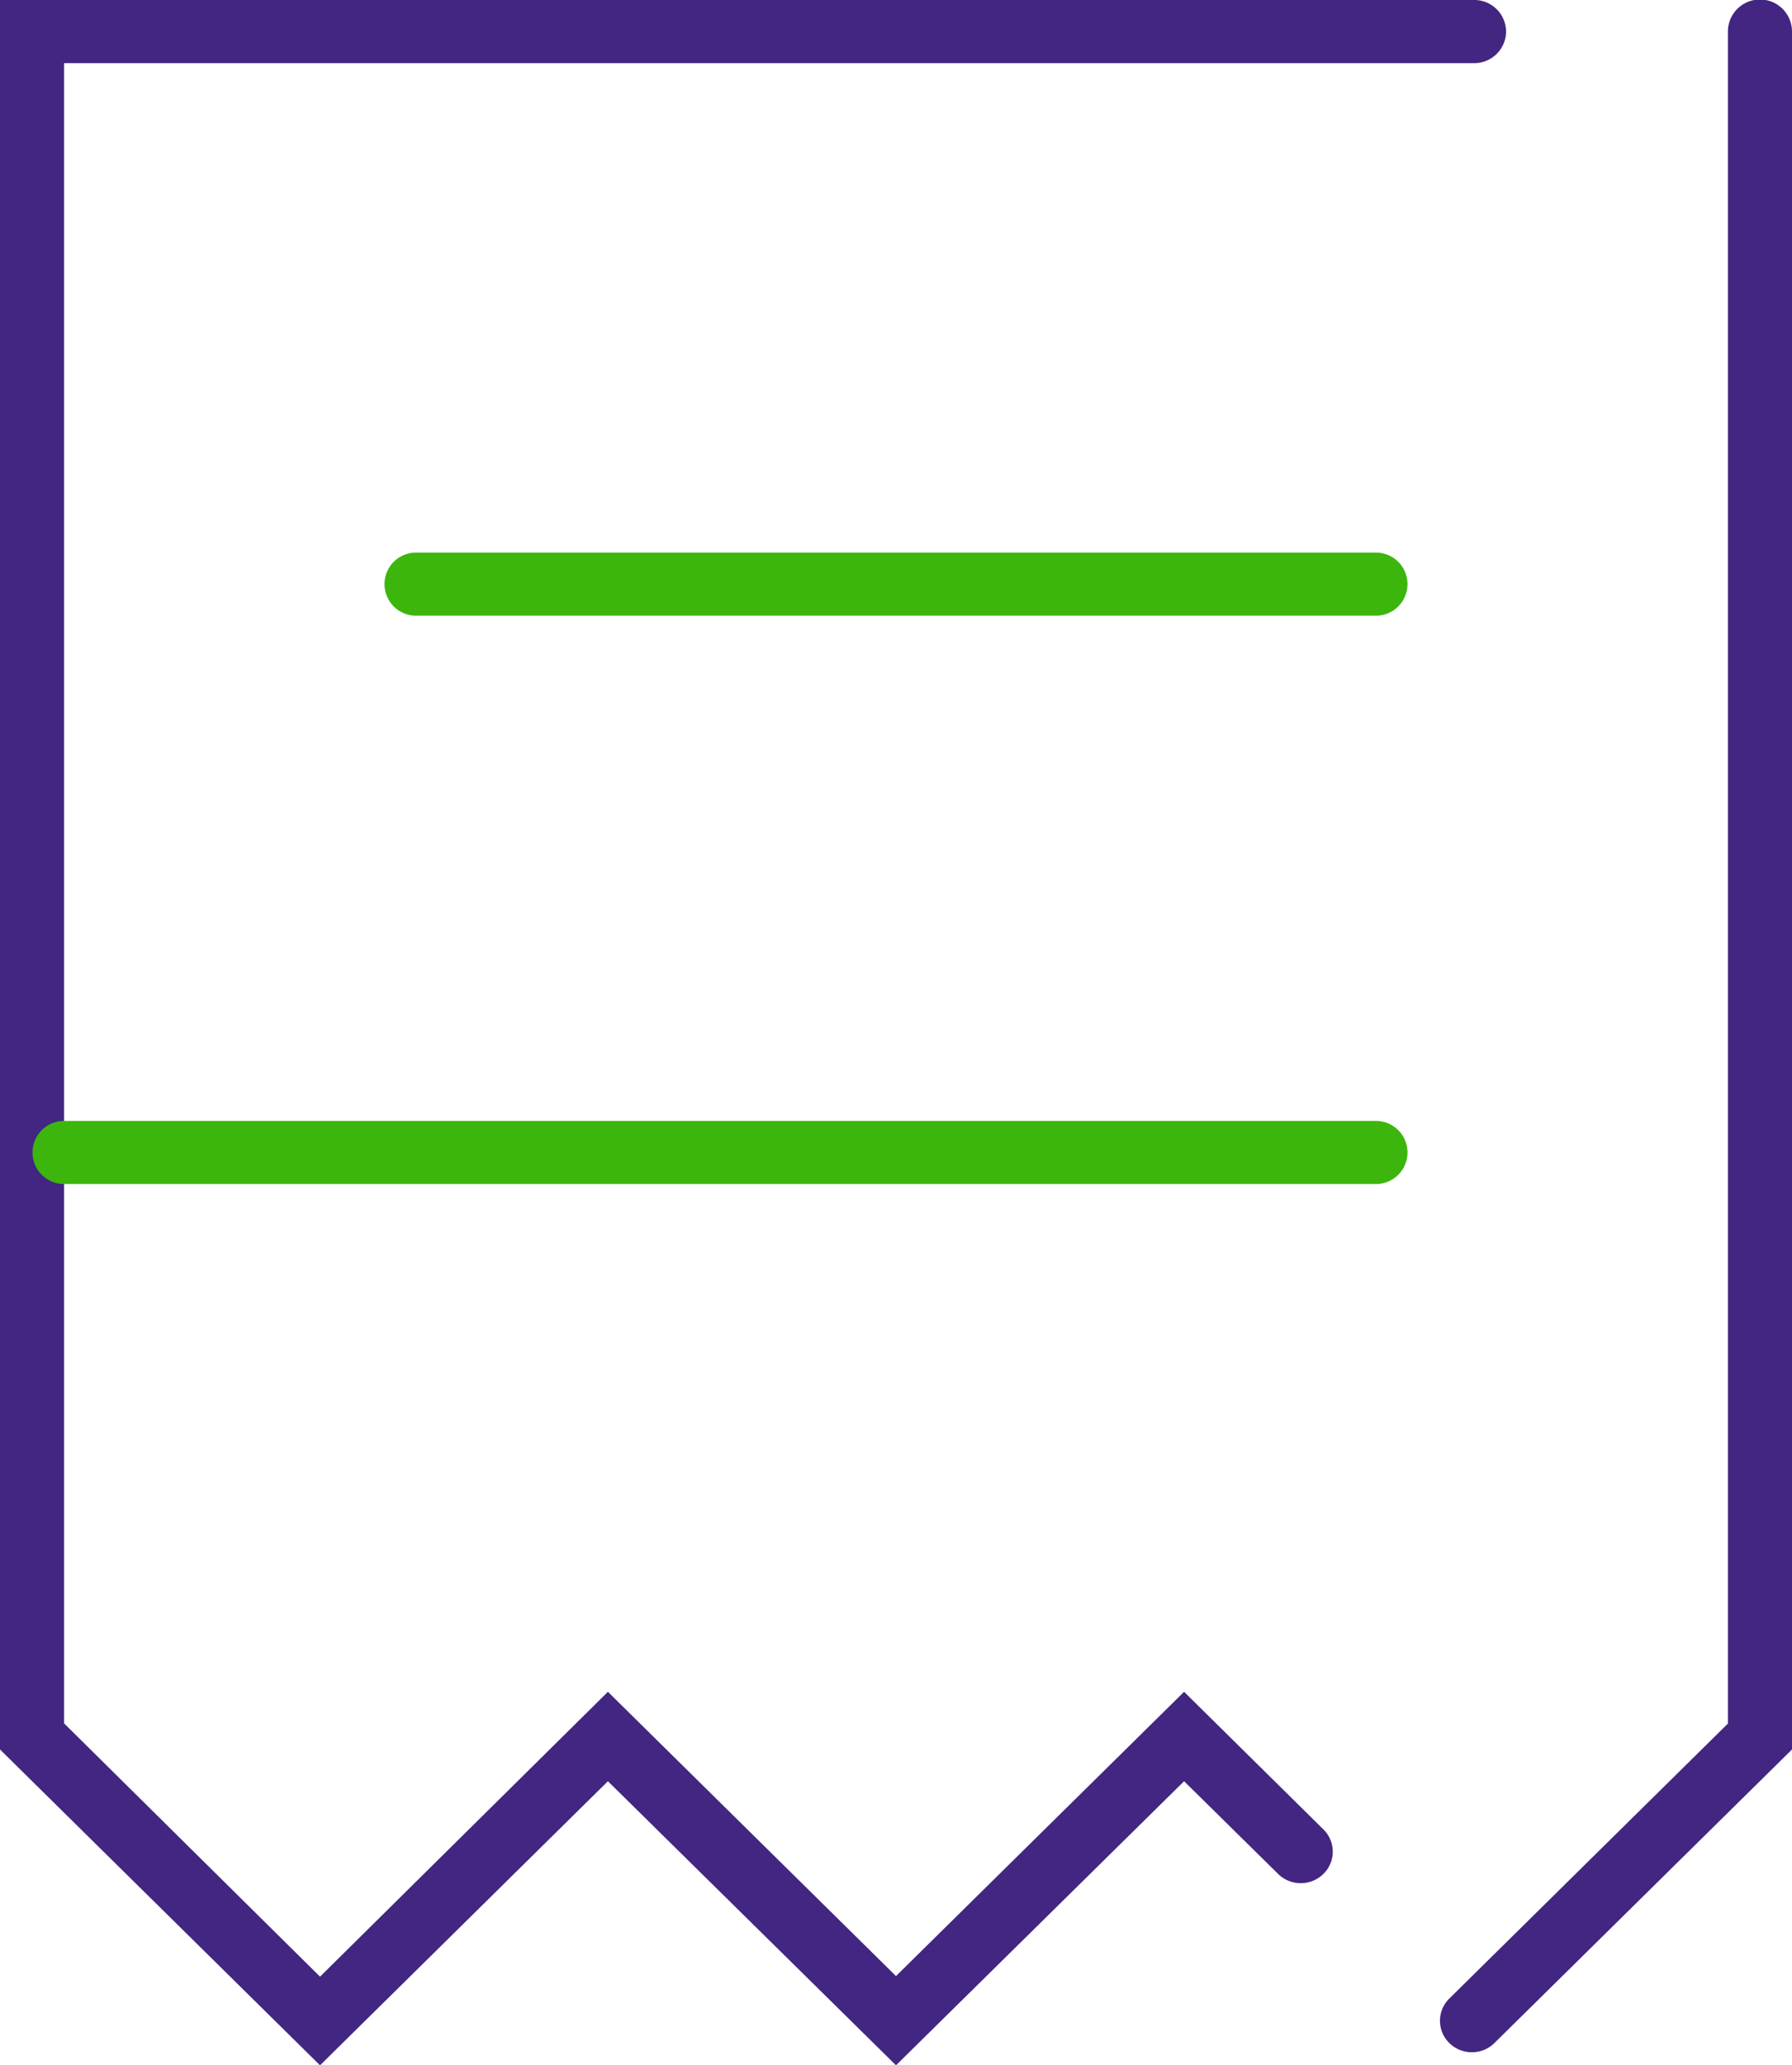
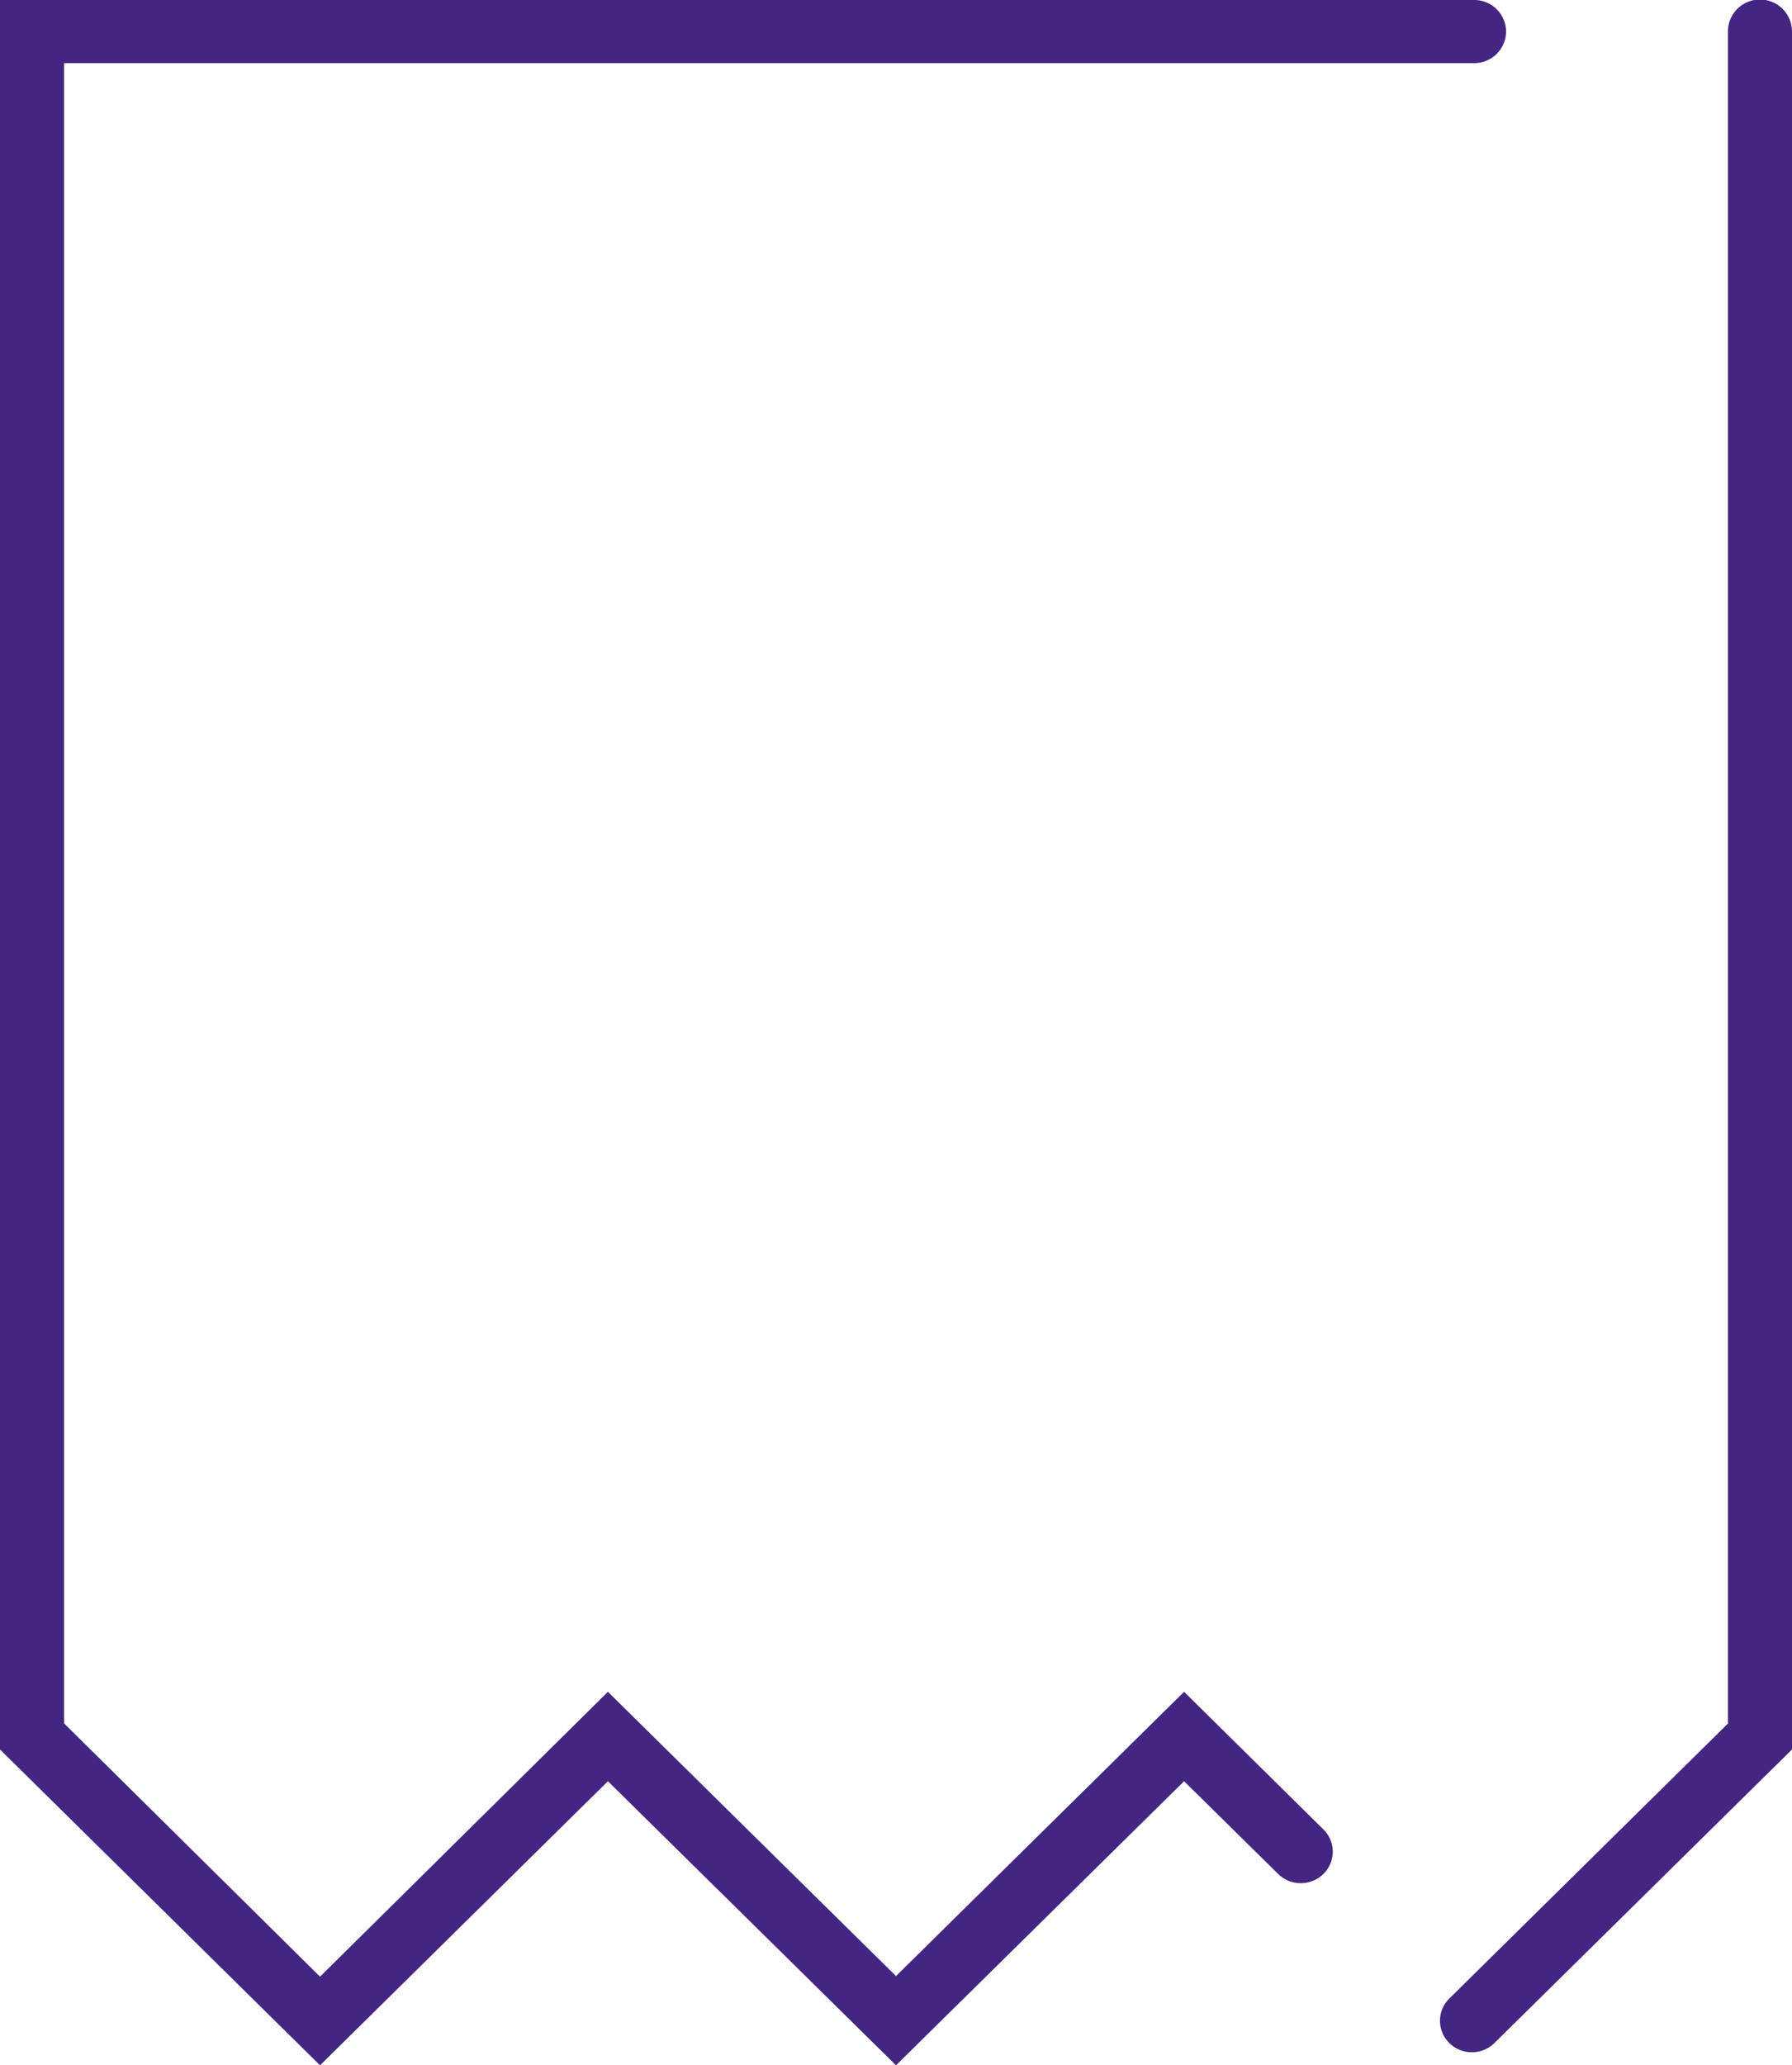
<svg xmlns="http://www.w3.org/2000/svg" id="Layer_1" data-name="Layer 1" viewBox="0 0 92 106">
  <defs>
    <style>.cls-1{fill:#422681;}.cls-2{fill:#3cb60c;}</style>
  </defs>
  <title>Step1</title>
  <g id="Step1">
    <path id="Purple" class="cls-1" d="M75.57,105.33a1.65,1.65,0,0,1-1.16-.47,1.6,1.6,0,0,1,0-2.29l14.3-14.11V1.62a1.64,1.64,0,0,1,3.29,0V89.79L76.73,104.85A1.65,1.65,0,0,1,75.57,105.33ZM46,106,31.21,91.42,16.43,106,0,89.79V0H75.68a1.63,1.63,0,0,1,1.64,1.62,1.63,1.63,0,0,1-1.64,1.62H3.29V88.45l13.14,13L31.21,86.83,46,101.42,60.79,86.83l7.15,7.06a1.6,1.6,0,0,1,0,2.29,1.66,1.66,0,0,1-2.32,0l-4.83-4.76Z" />
-     <path id="Green" class="cls-2" d="M70.64,60.77H3.29a1.62,1.62,0,1,1,0-3.24H70.64a1.62,1.62,0,1,1,0,3.24Zm0-29.17H21.36a1.62,1.62,0,1,1,0-3.24H70.64a1.62,1.62,0,1,1,0,3.24Z" />
  </g>
</svg>